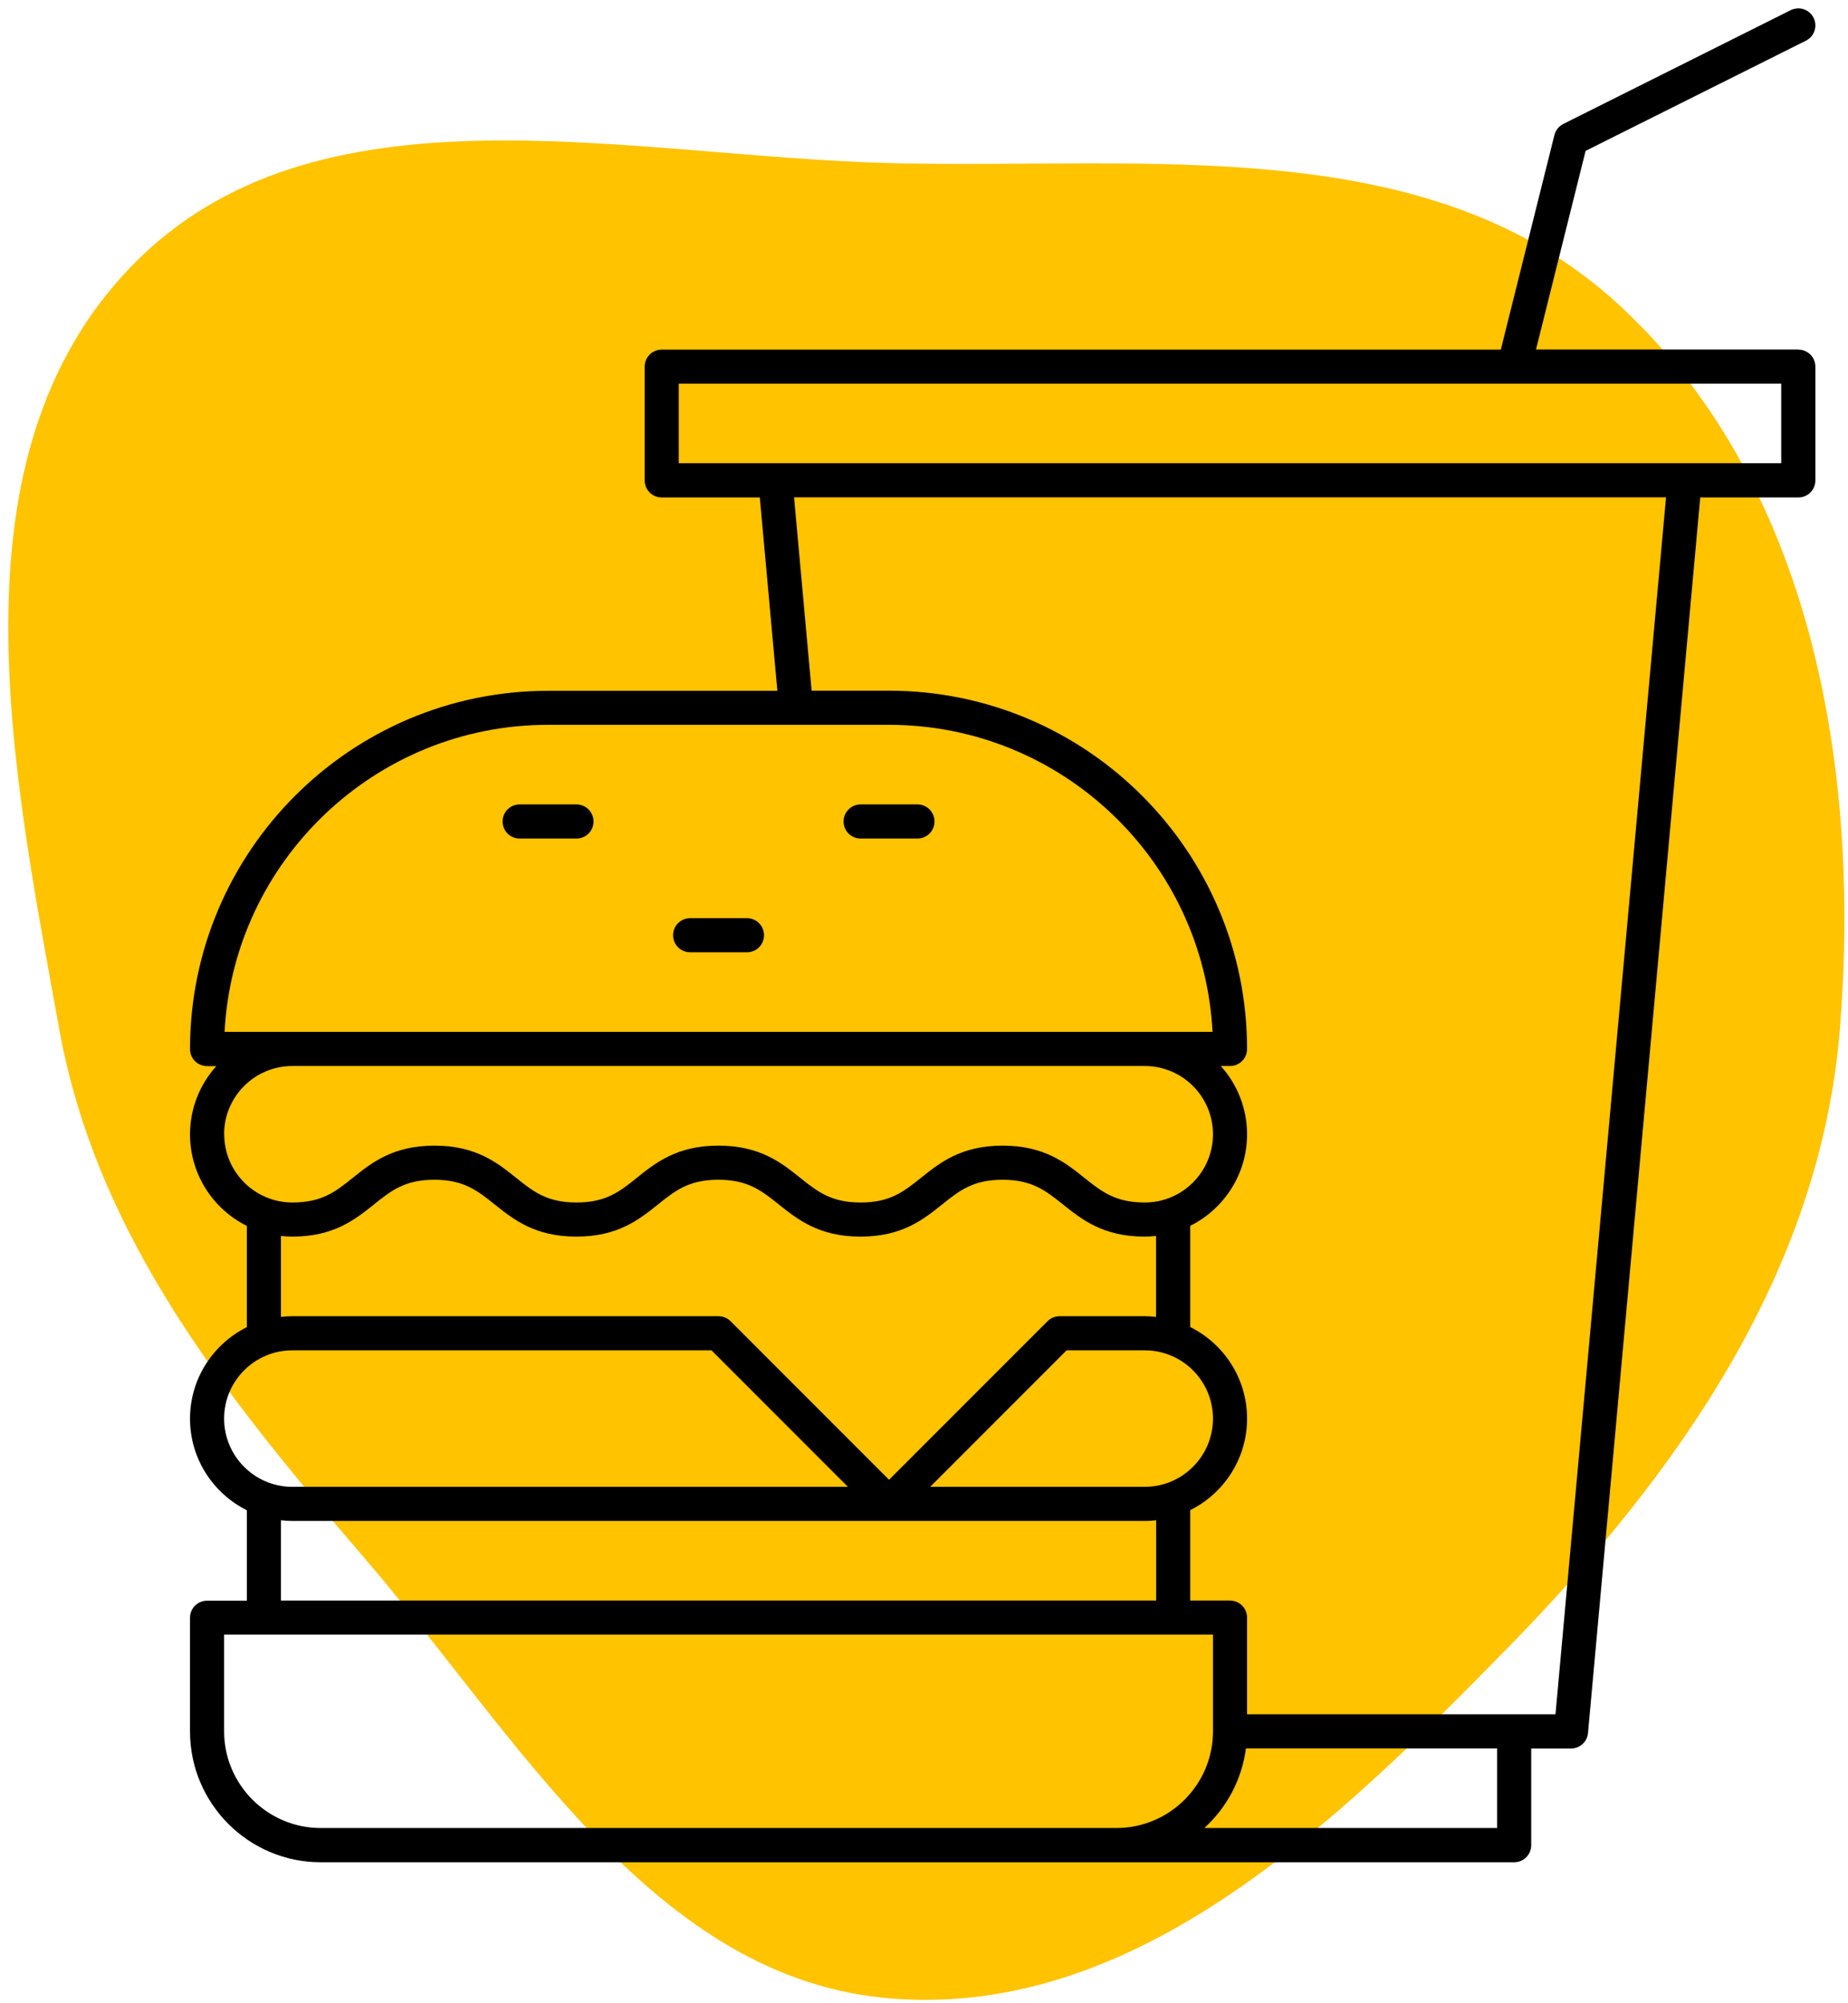
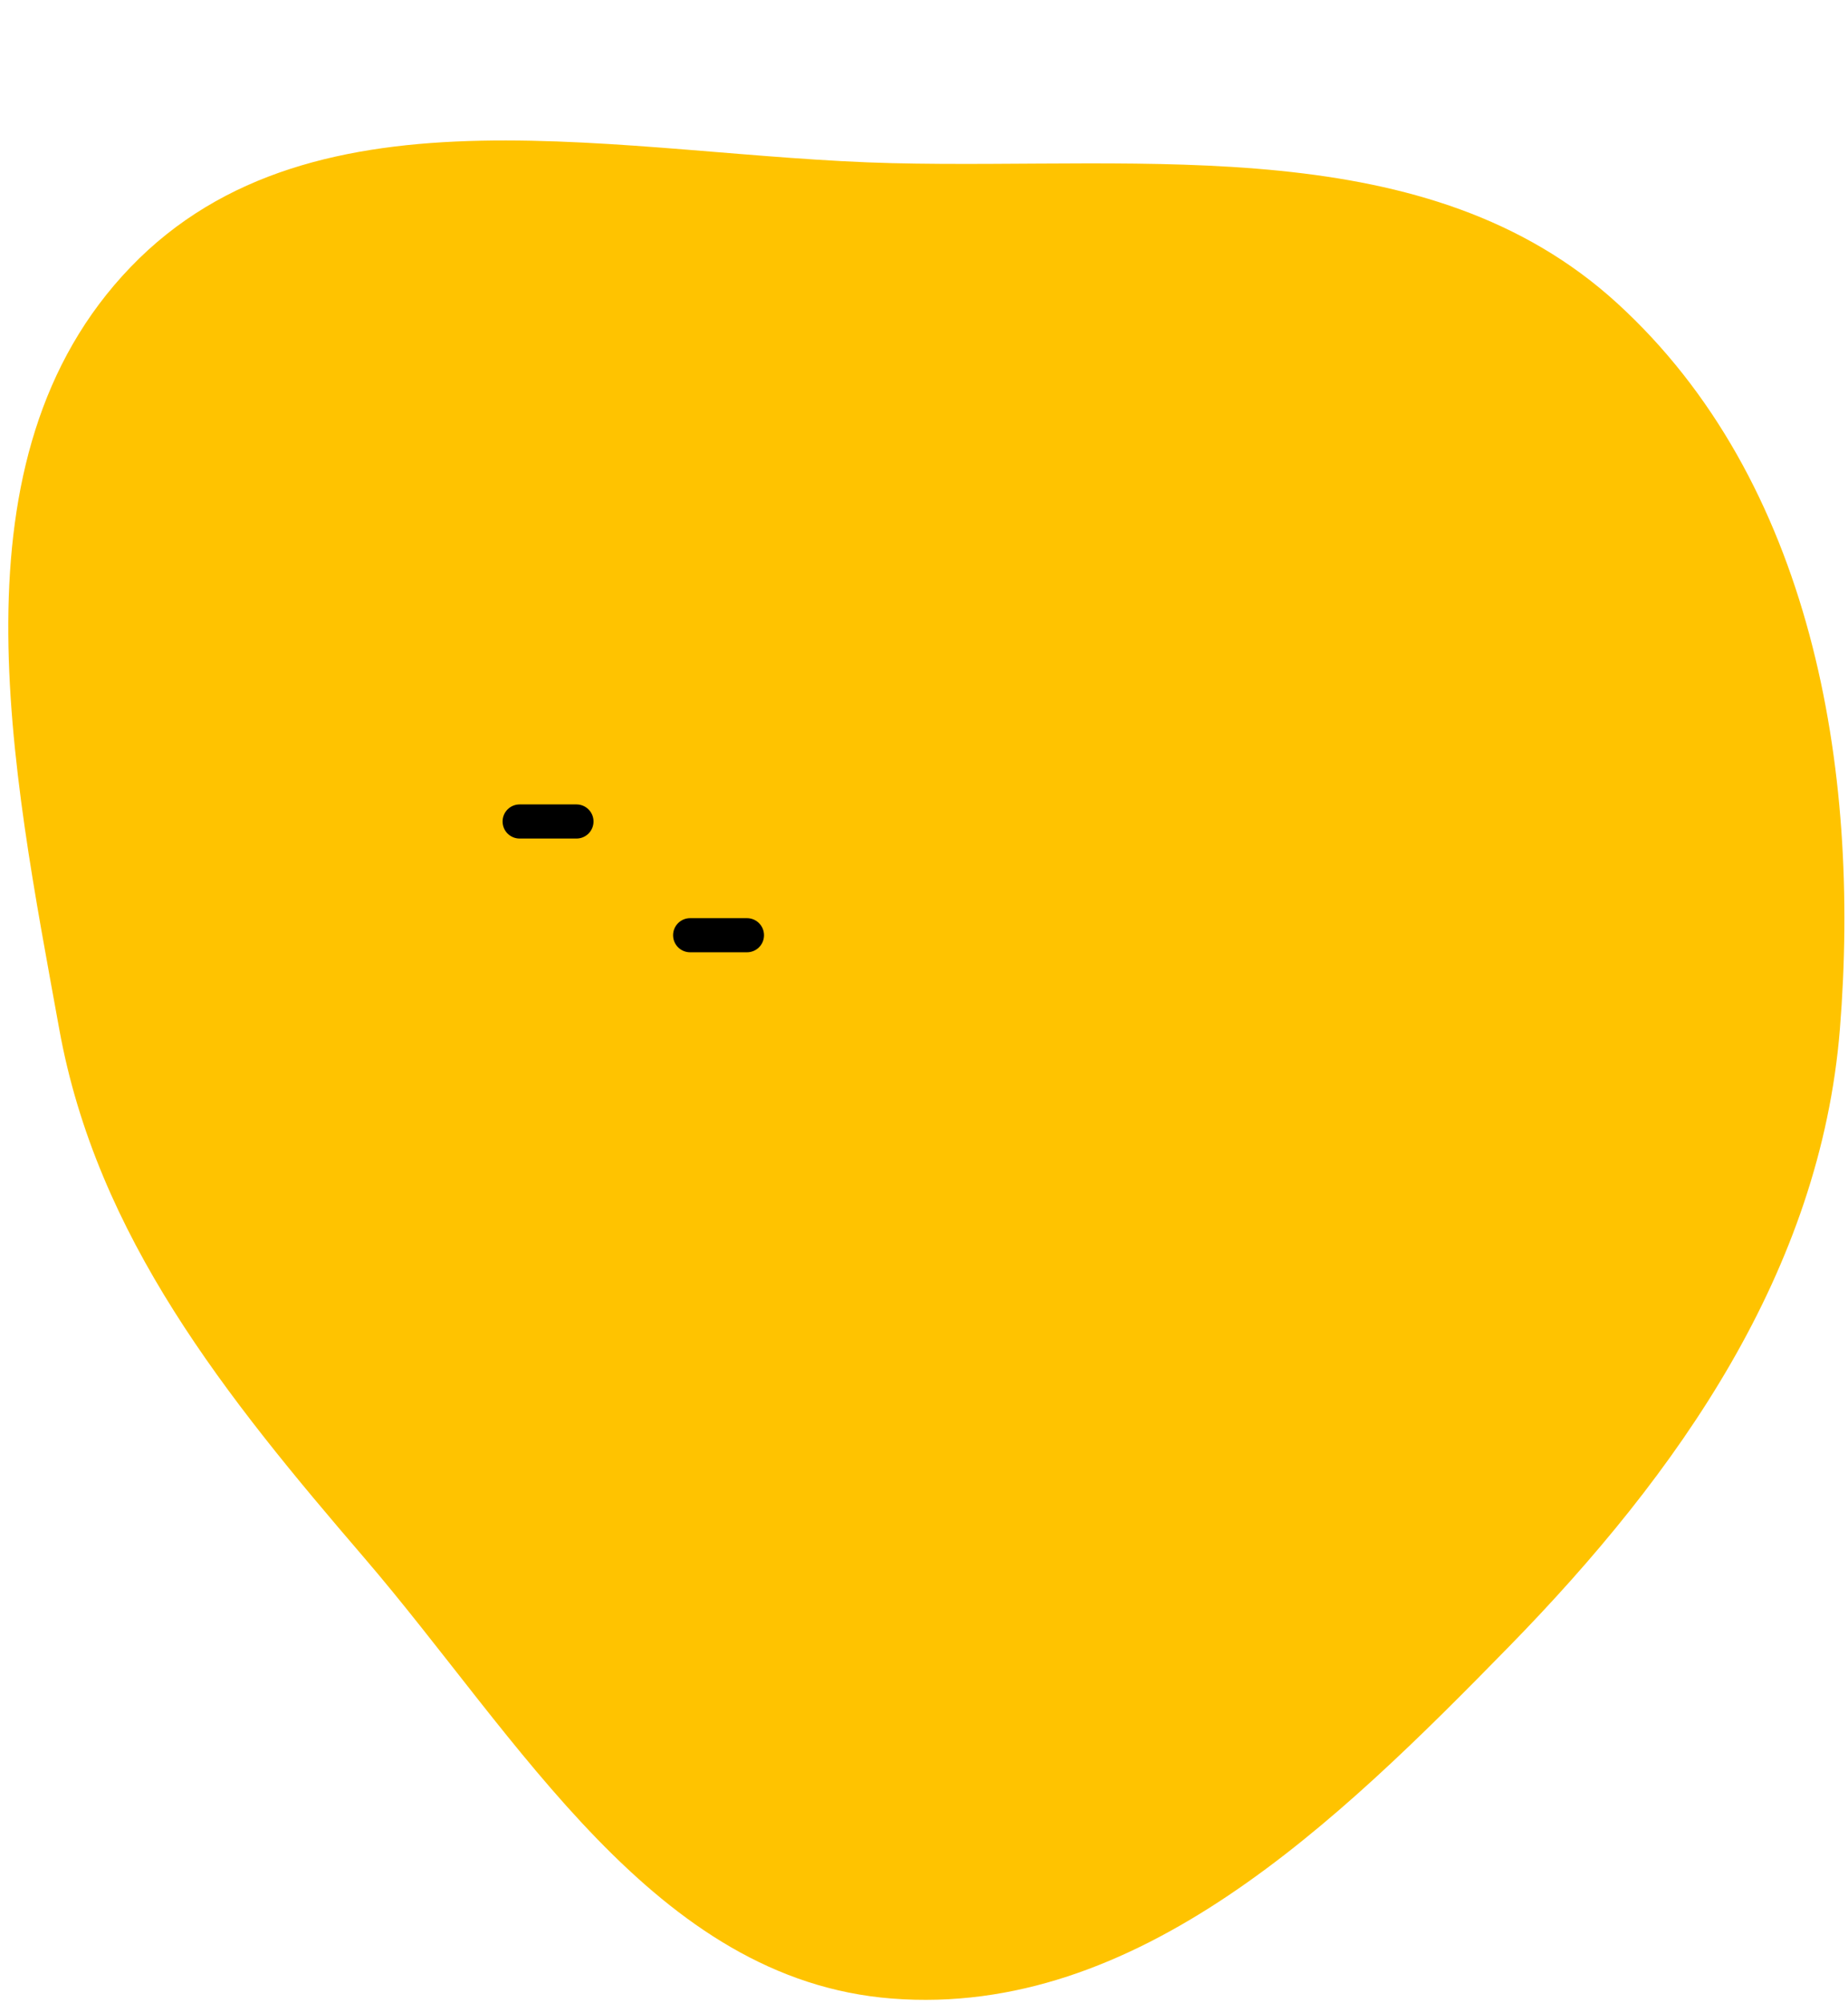
<svg xmlns="http://www.w3.org/2000/svg" width="84" height="91" viewBox="0 0 84 91" fill="none">
  <g id="icon-2">
    <path id="Vector" fill-rule="evenodd" clip-rule="evenodd" d="M40.543 7.411C52.174 7.693 64.917 5.932 73.51 13.776C82.336 21.832 84.591 34.831 83.632 46.742C82.746 57.736 76.307 66.91 68.595 74.794C60.77 82.792 51.699 91.655 40.543 90.787C29.74 89.947 23.602 78.964 16.54 70.746C10.281 63.463 4.401 56.192 2.692 46.742C0.547 34.89 -2.417 20.813 5.935 12.134C14.328 3.413 28.443 7.117 40.543 7.411Z" fill="#FFC300" />
    <g id="Group">
      <path id="Vector_2" d="M26.203 36.542H23.62C23.191 36.542 22.845 36.888 22.845 37.317C22.845 37.746 23.191 38.092 23.62 38.092H26.203C26.632 38.092 26.978 37.746 26.978 37.317C26.978 36.888 26.632 36.542 26.203 36.542Z" fill="black" />
-       <path id="Vector_3" d="M41.703 36.542H39.119C38.691 36.542 38.344 36.888 38.344 37.317C38.344 37.746 38.691 38.092 39.119 38.092H41.703C42.131 38.092 42.477 37.746 42.477 37.317C42.477 36.888 42.131 36.542 41.703 36.542Z" fill="black" />
      <path id="Vector_4" d="M33.953 41.709H31.37C30.941 41.709 30.595 42.055 30.595 42.484C30.595 42.913 30.941 43.259 31.37 43.259H33.953C34.382 43.259 34.728 42.913 34.728 42.484C34.728 42.055 34.382 41.709 33.953 41.709Z" fill="black" />
-       <path id="Vector_5" d="M81.742 15.877H69.818L72.073 6.853L82.089 1.847C82.471 1.656 82.626 1.191 82.435 0.809C82.244 0.426 81.779 0.271 81.394 0.462L71.061 5.629C70.859 5.73 70.71 5.916 70.655 6.135L68.219 15.882H30.078C29.649 15.882 29.303 16.228 29.303 16.657V21.823C29.303 22.252 29.649 22.598 30.078 22.598H34.537L35.335 31.381H24.912C15.937 31.381 8.637 38.681 8.637 47.655C8.637 48.084 8.983 48.43 9.412 48.43H9.831C9.092 49.254 8.637 50.339 8.637 51.53C8.637 53.351 9.691 54.927 11.22 55.689V60.287C9.691 61.049 8.637 62.625 8.637 64.446C8.637 66.267 9.691 67.843 11.22 68.605V72.713H9.412C8.983 72.713 8.637 73.059 8.637 73.488V78.654C8.637 81.93 11.303 84.596 14.579 84.596H68.826C69.255 84.596 69.601 84.249 69.601 83.82V79.429H71.409C71.81 79.429 72.146 79.124 72.182 78.724L77.284 22.598H81.742C82.171 22.598 82.517 22.252 82.517 21.823V16.657C82.517 16.228 82.171 15.882 81.742 15.882V15.877ZM24.912 32.926H40.411C48.269 32.926 54.712 39.115 55.115 46.875H10.208C10.613 39.115 17.053 32.926 24.912 32.926ZM10.187 51.525C10.187 49.815 11.577 48.425 13.287 48.425H52.035C53.745 48.425 55.135 49.815 55.135 51.525C55.135 53.235 53.745 54.625 52.035 54.625C50.692 54.625 50.072 54.129 49.289 53.504C48.432 52.819 47.461 52.042 45.575 52.042C43.689 52.042 42.718 52.819 41.863 53.504C41.08 54.132 40.46 54.625 39.119 54.625C37.779 54.625 37.156 54.129 36.373 53.504C35.516 52.819 34.547 52.042 32.659 52.042C30.77 52.042 29.802 52.819 28.947 53.504C28.164 54.132 27.544 54.625 26.203 54.625C24.862 54.625 24.242 54.129 23.46 53.504C22.605 52.819 21.633 52.042 19.748 52.042C17.862 52.042 16.891 52.819 16.036 53.504C15.253 54.132 14.633 54.625 13.292 54.625C11.582 54.625 10.192 53.235 10.192 51.525H10.187ZM52.035 67.541H42.281L48.481 61.341H52.035C53.745 61.341 55.135 62.731 55.135 64.441C55.135 66.151 53.745 67.541 52.035 67.541ZM52.552 69.06V72.707H12.77V69.06C12.941 69.078 13.111 69.091 13.287 69.091H52.035C52.211 69.091 52.382 69.081 52.552 69.06ZM52.552 59.822C52.382 59.804 52.211 59.791 52.035 59.791H48.16C47.954 59.791 47.758 59.874 47.613 60.019L40.411 67.221L33.209 60.019C33.064 59.874 32.865 59.791 32.661 59.791H13.287C13.111 59.791 12.941 59.802 12.77 59.822V56.144C12.941 56.162 13.111 56.175 13.287 56.175C15.173 56.175 16.144 55.397 16.999 54.713C17.782 54.085 18.402 53.592 19.742 53.592C21.083 53.592 21.703 54.088 22.486 54.713C23.341 55.397 24.312 56.175 26.198 56.175C28.084 56.175 29.055 55.397 29.91 54.713C30.693 54.085 31.313 53.592 32.653 53.592C33.994 53.592 34.617 54.088 35.399 54.713C36.257 55.397 37.226 56.175 39.114 56.175C41.002 56.175 41.971 55.397 42.826 54.713C43.609 54.085 44.229 53.592 45.57 53.592C46.91 53.592 47.533 54.088 48.316 54.713C49.173 55.397 50.144 56.175 52.03 56.175C52.206 56.175 52.376 56.164 52.547 56.144V59.822H52.552ZM10.187 64.441C10.187 62.731 11.577 61.341 13.287 61.341H32.341L38.541 67.541H13.287C11.577 67.541 10.187 66.151 10.187 64.441ZM50.744 83.04H14.579C12.158 83.04 10.187 81.069 10.187 78.649V74.257H55.135V78.649C55.135 81.069 53.164 83.04 50.744 83.04ZM68.051 83.04H54.743C55.755 82.118 56.447 80.85 56.633 79.424H68.051V83.04ZM70.702 77.874H56.685V73.483C56.685 73.054 56.339 72.707 55.91 72.707H54.102V68.6C55.631 67.838 56.685 66.262 56.685 64.441C56.685 62.62 55.631 61.044 54.102 60.282V55.684C55.631 54.922 56.685 53.346 56.685 51.525C56.685 50.334 56.23 49.249 55.492 48.425H55.91C56.339 48.425 56.685 48.079 56.685 47.65C56.685 38.676 49.385 31.376 40.411 31.376H36.892L36.094 22.593H75.729L70.704 77.874H70.702ZM80.968 21.043H30.853V17.427H68.826H80.965V21.043H80.968Z" fill="black" />
    </g>
  </g>
</svg>